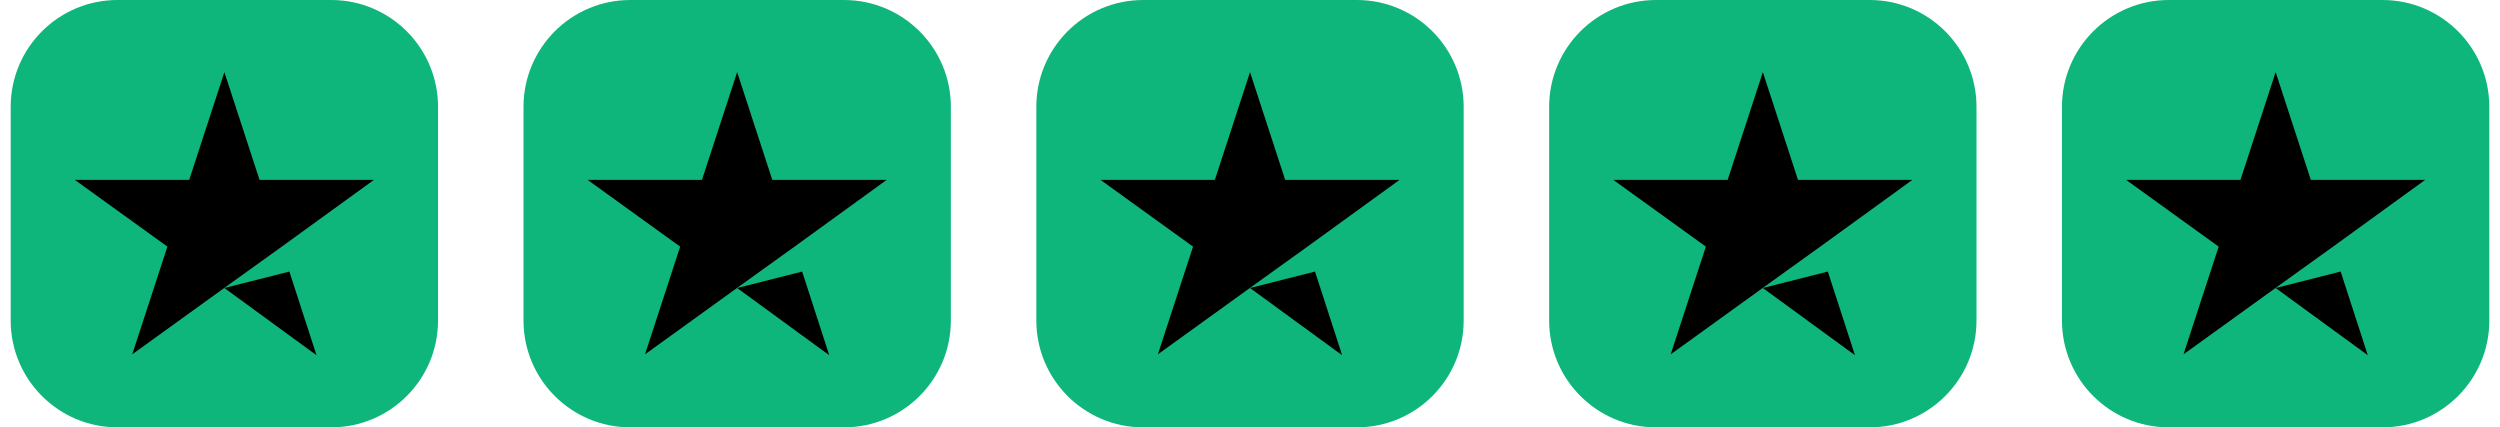
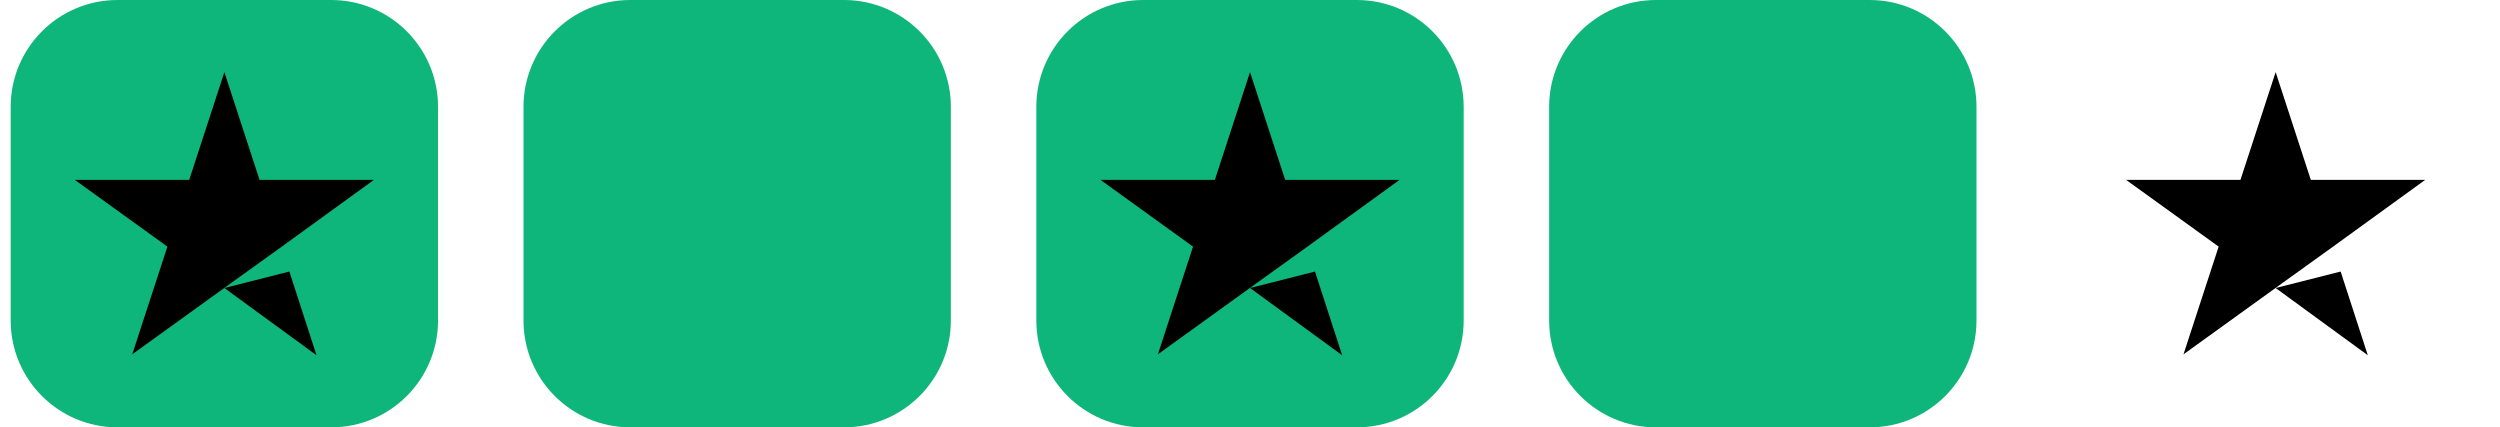
<svg xmlns="http://www.w3.org/2000/svg" width="117" height="20" viewBox="0 0 117 20" fill="none">
  <g clip-path="url(#clip0_5997_17026)">
    <path d="M15.5 0H5.5C2.739 0 0.5 2.239 0.5 5V15C0.5 17.761 2.739 20 5.5 20H15.5C18.261 20 20.5 17.761 20.5 15V5C20.5 2.239 18.261 0 15.5 0Z" fill="#0FB67C" />
    <path d="M10.501 13.479L13.542 12.708L14.813 16.625L10.501 13.479ZM17.5 8.417H12.146L10.501 3.375L8.855 8.417H3.5L7.834 11.542L6.188 16.583L10.521 13.458L13.188 11.542L17.5 8.417Z" fill="black" />
    <path d="M39.5 0H29.5C26.739 0 24.5 2.239 24.5 5V15C24.5 17.761 26.739 20 29.5 20H39.5C42.261 20 44.5 17.761 44.5 15V5C44.5 2.239 42.261 0 39.5 0Z" fill="#0FB67C" />
-     <path d="M34.498 13.479L37.54 12.708L38.81 16.625L34.498 13.479ZM41.498 8.417H36.144L34.498 3.375L32.852 8.417H27.498L31.831 11.542L30.186 16.583L34.519 13.458L37.185 11.542L41.498 8.417Z" fill="black" />
    <path d="M63.5 0H53.5C50.739 0 48.5 2.239 48.5 5V15C48.5 17.761 50.739 20 53.5 20H63.5C66.261 20 68.5 17.761 68.5 15V5C68.5 2.239 66.261 0 63.5 0Z" fill="#0FB67C" />
    <path d="M58.501 13.479L61.542 12.708L62.813 16.625L58.501 13.479ZM65.501 8.417H60.146L58.501 3.375L56.855 8.417H51.501L55.834 11.542L54.188 16.583L58.521 13.458L61.188 11.542L65.501 8.417Z" fill="black" />
    <path d="M87.5 0H77.5C74.739 0 72.5 2.239 72.5 5V15C72.5 17.761 74.739 20 77.5 20H87.5C90.261 20 92.5 17.761 92.5 15V5C92.5 2.239 90.261 0 87.5 0Z" fill="#0FB67C" />
-     <path d="M82.501 13.479L85.542 12.708L86.813 16.625L82.501 13.479ZM89.501 8.417H84.146L82.501 3.375L80.855 8.417H75.501L79.834 11.542L78.188 16.583L82.521 13.458L85.188 11.542L89.501 8.417Z" fill="black" />
-     <path d="M96.5 5C96.5 2.239 98.739 0 101.5 0H111.5C114.261 0 116.5 2.239 116.5 5V15C116.5 17.761 114.261 20 111.5 20H101.5C98.739 20 96.5 17.761 96.5 15V5Z" fill="#0FB67C" />
    <path d="M106.5 13.479L109.542 12.708L110.813 16.625L106.5 13.479ZM113.5 8.417H108.146L106.5 3.375L104.854 8.417H99.5L103.833 11.542L102.187 16.583L106.521 13.458L109.187 11.542L113.5 8.417Z" fill="black" />
  </g>
  <defs>
    <clipPath id="clip0_5997_17026">
      <rect width="116" height="20" fill="white" transform="translate(0.5)" />
    </clipPath>
  </defs>
</svg>